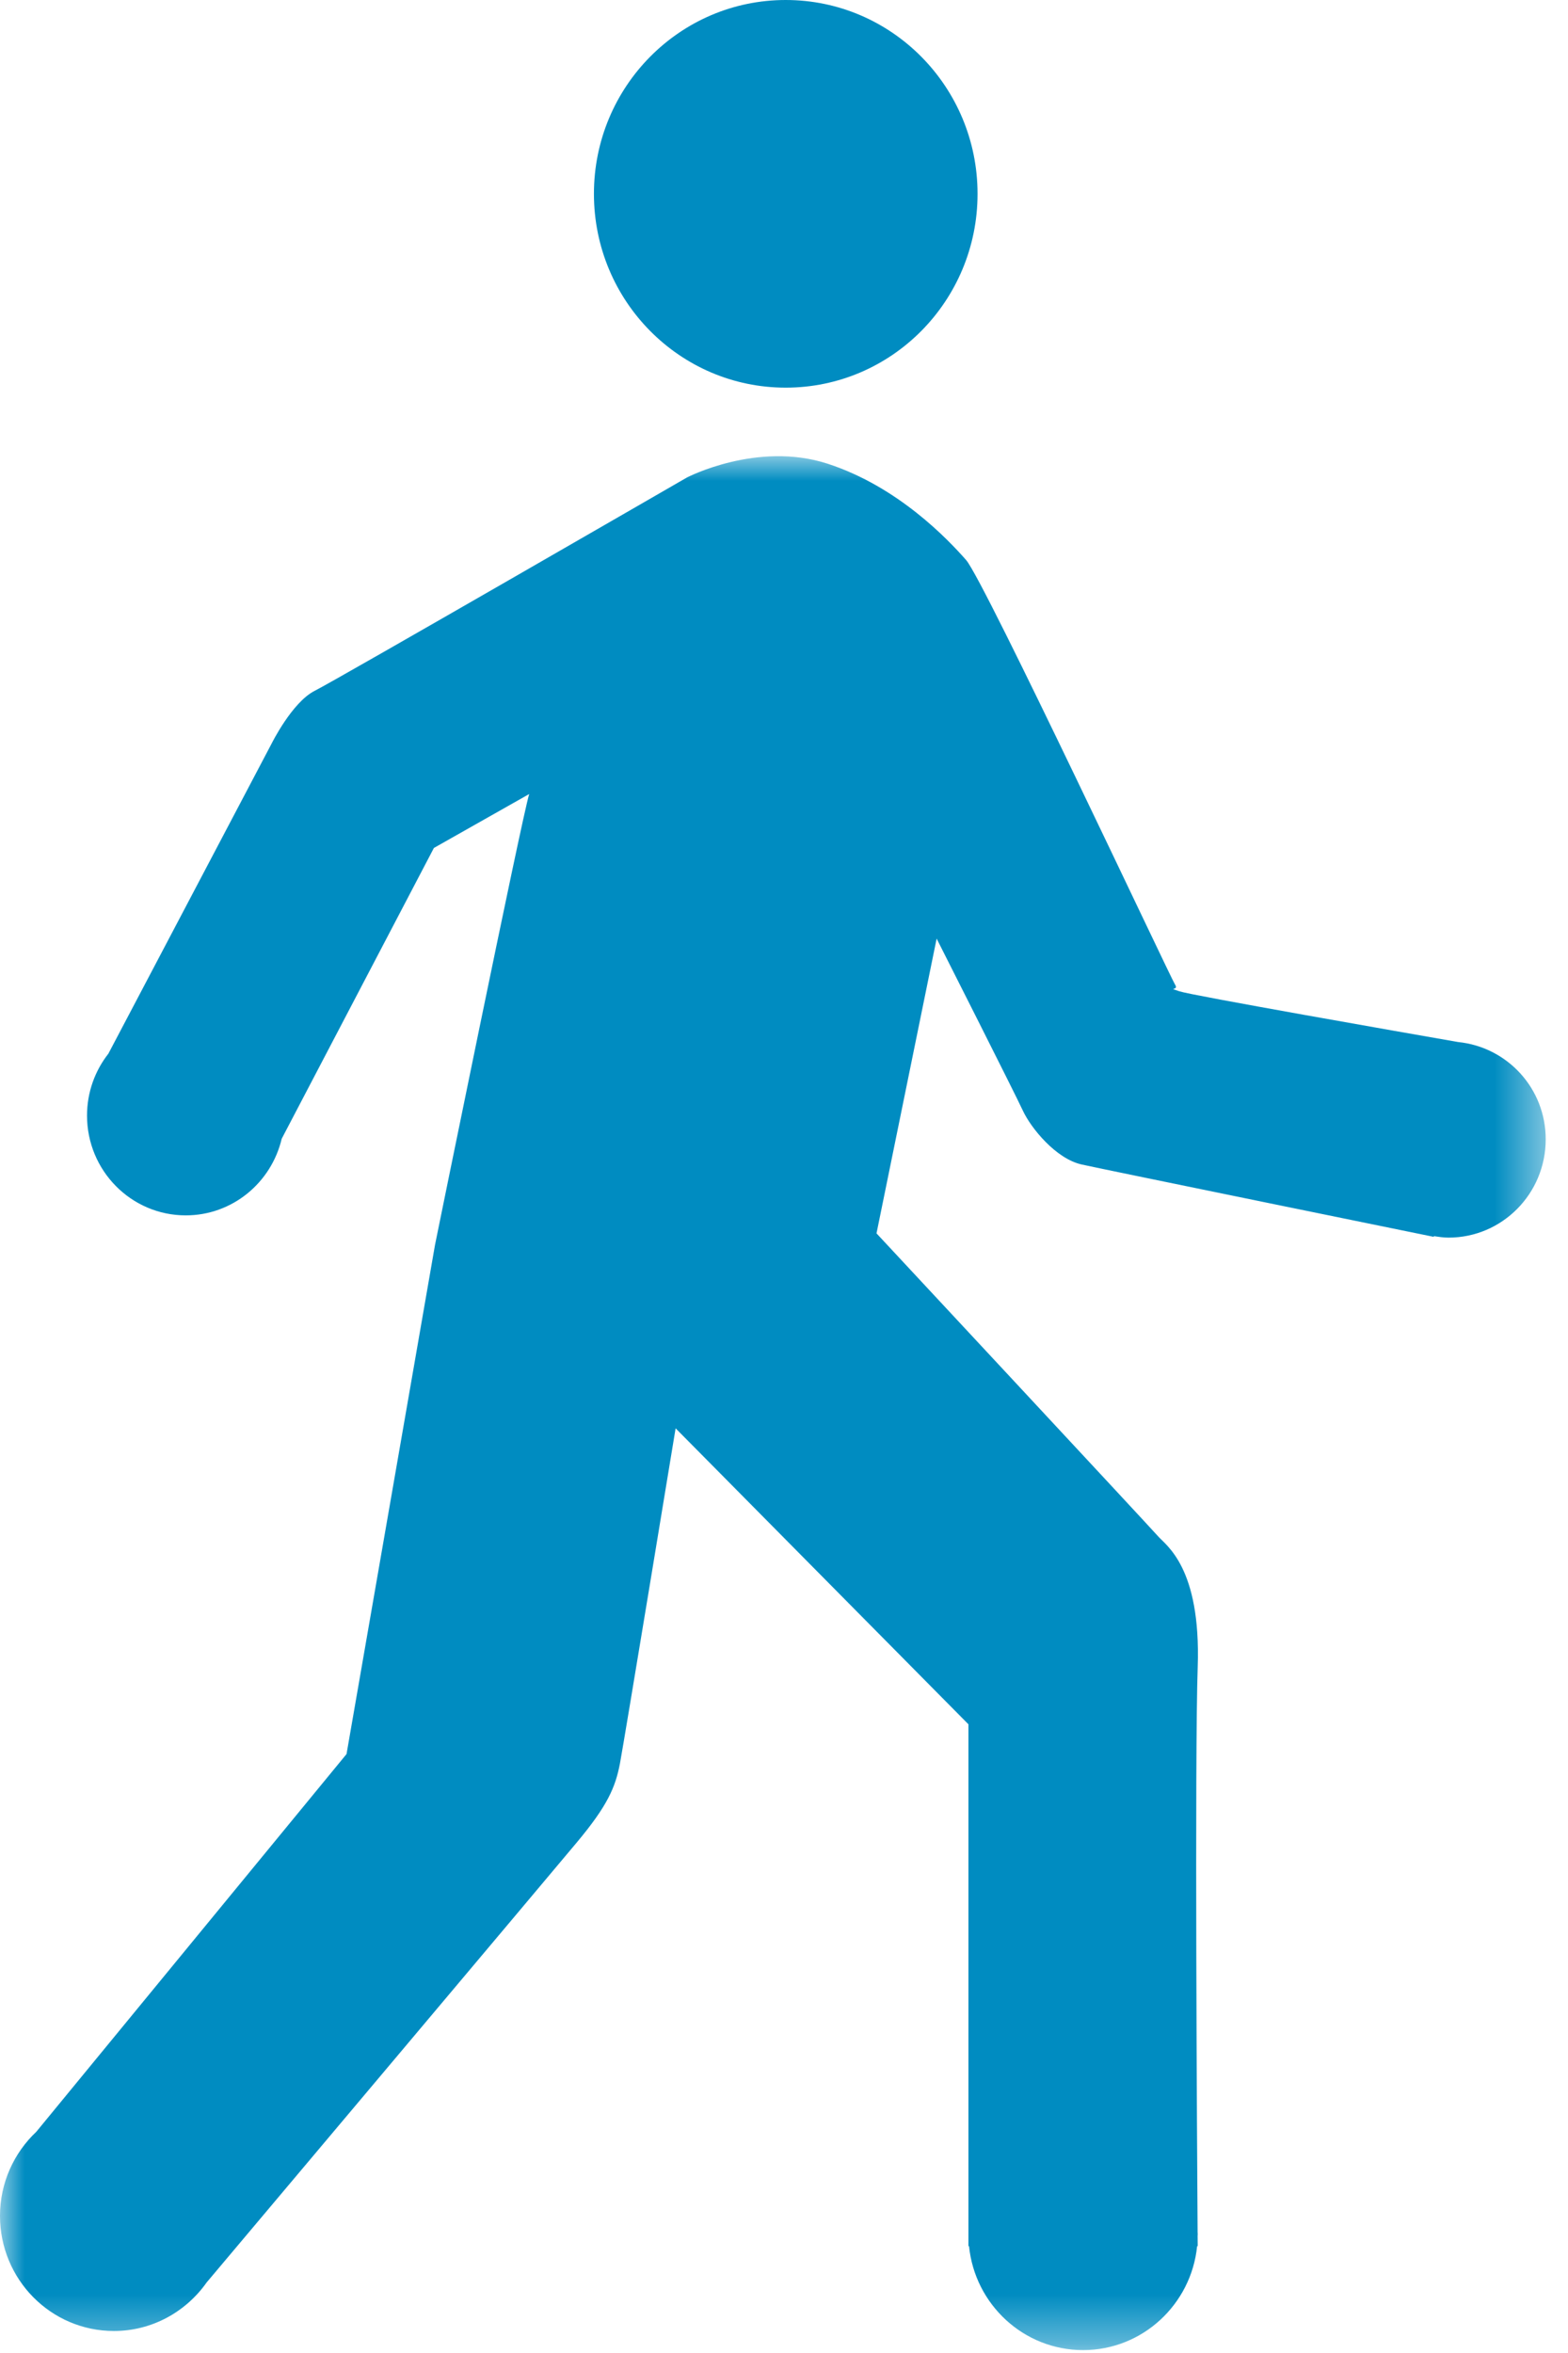
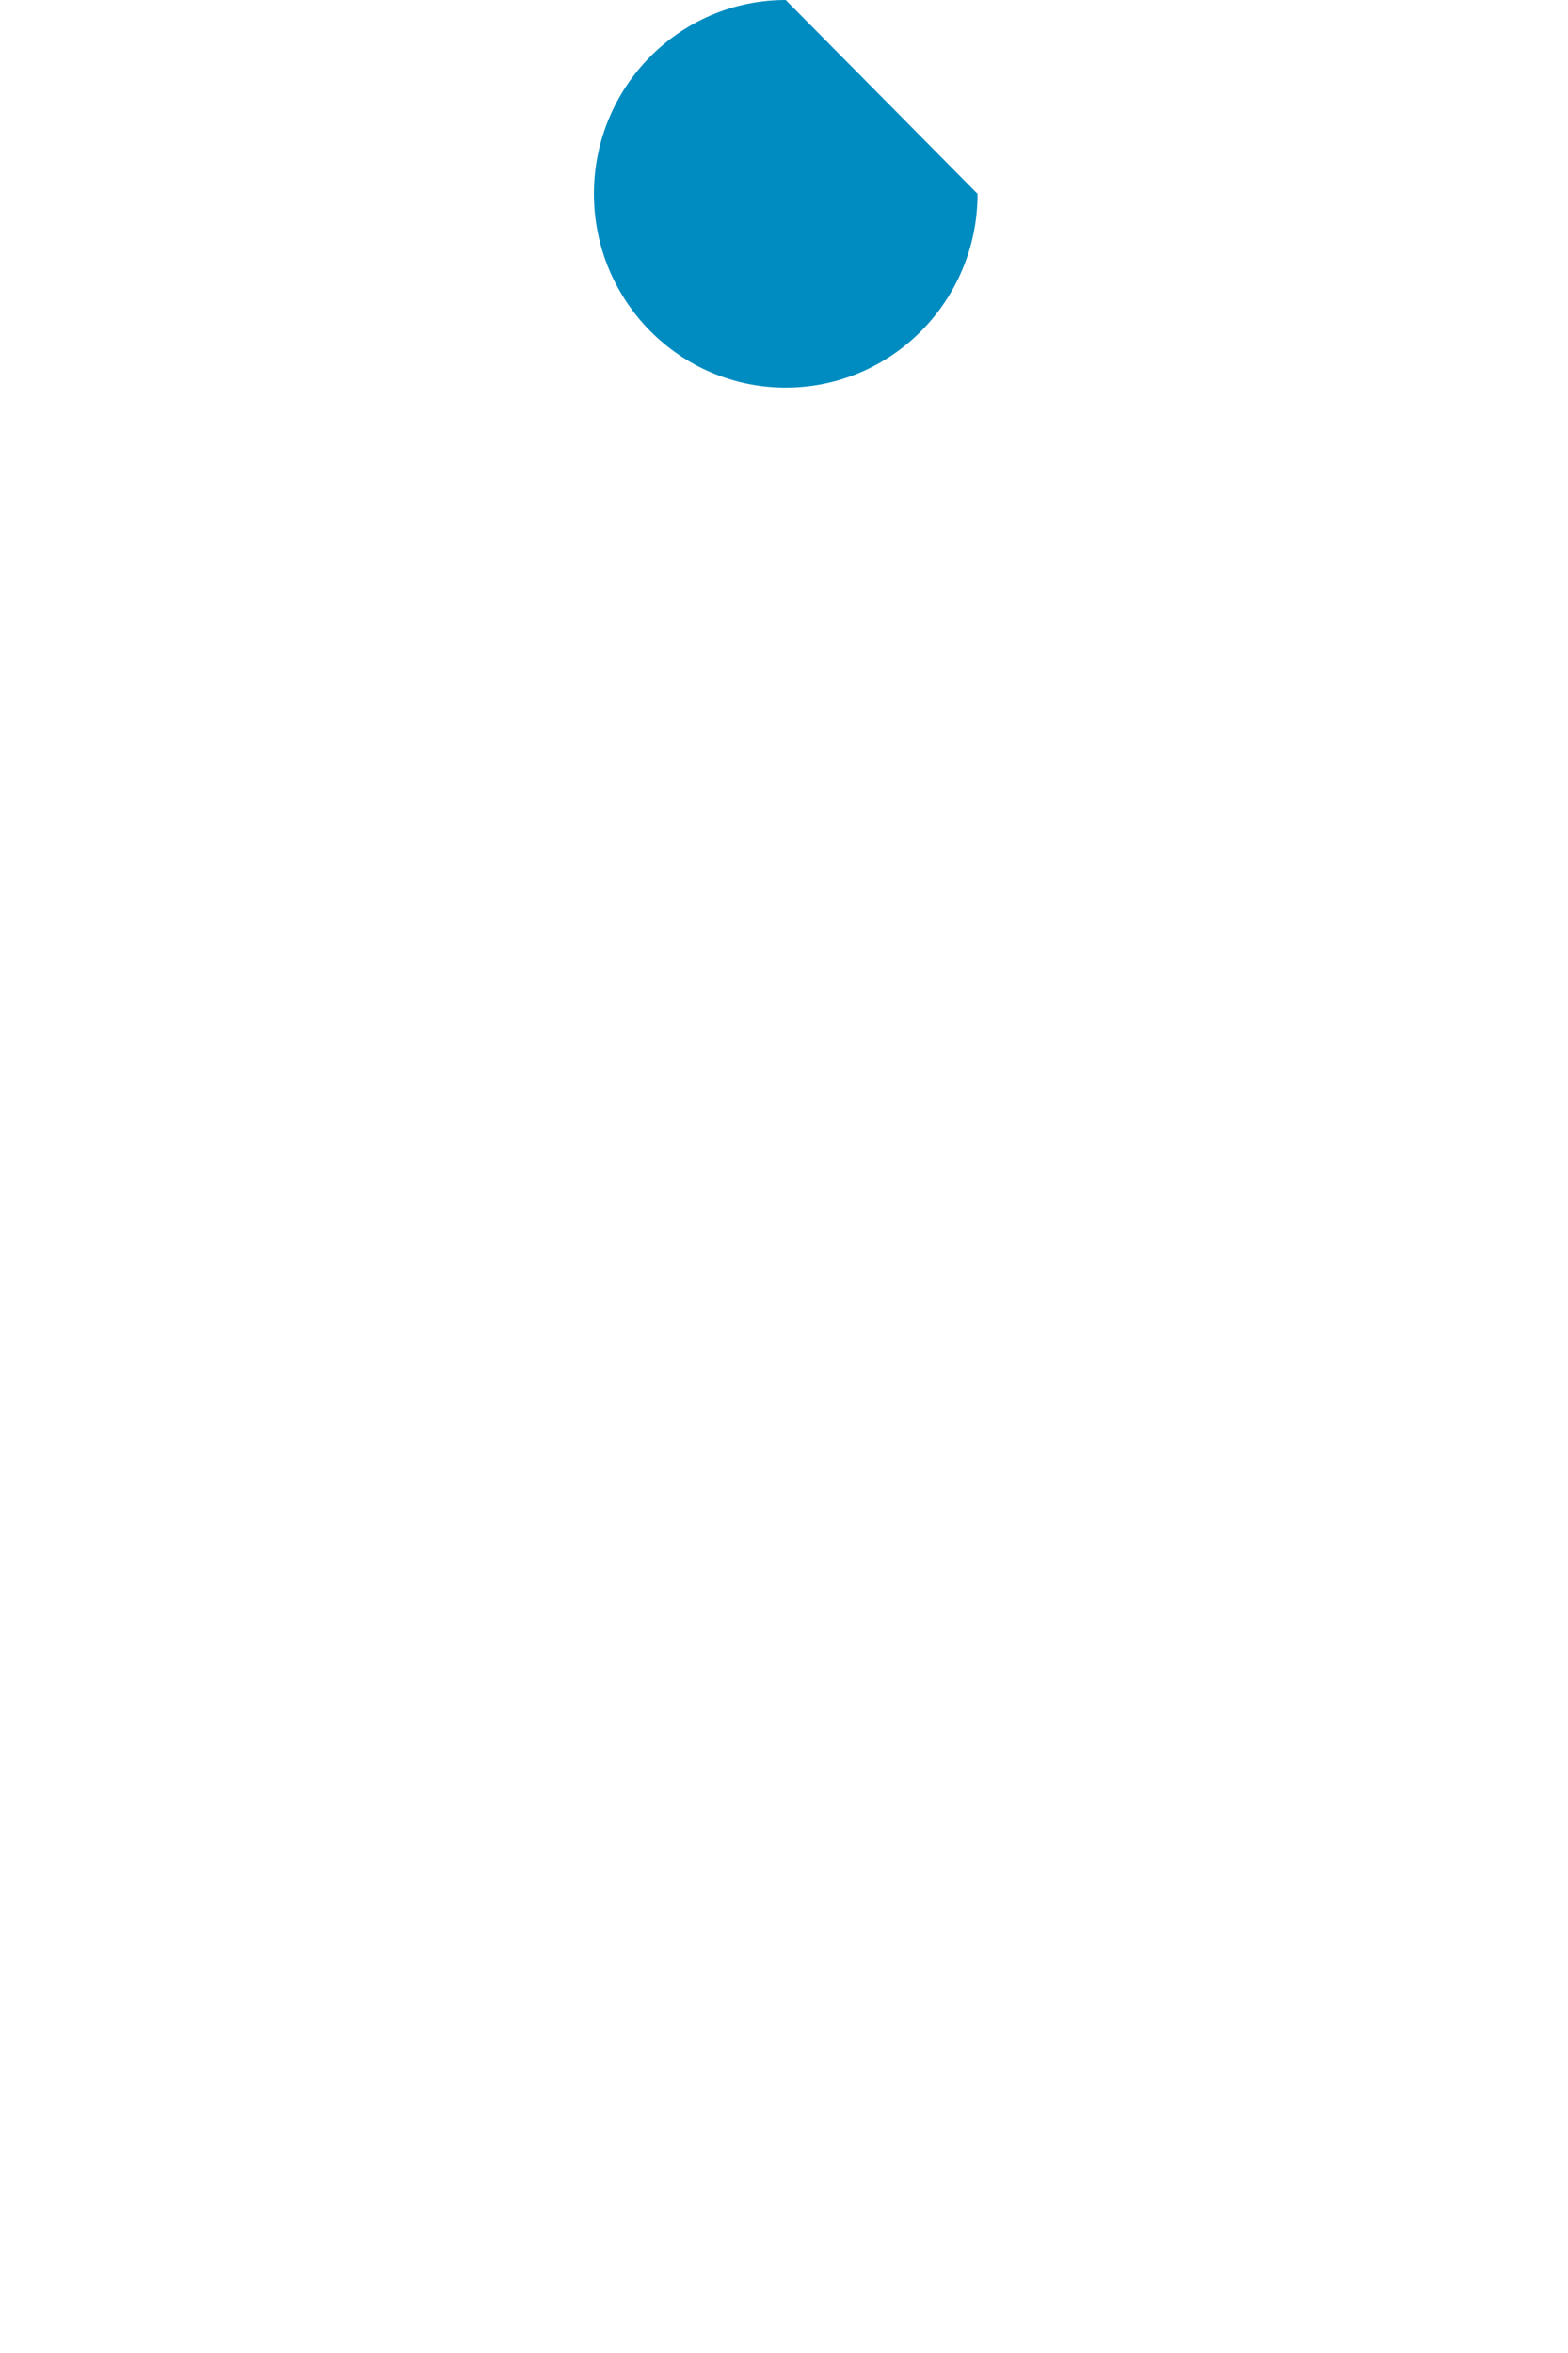
<svg xmlns="http://www.w3.org/2000/svg" xmlns:xlink="http://www.w3.org/1999/xlink" width="32px" height="48px" viewBox="0 0 32 48" version="1.1">
  <title>Group 2</title>
  <desc>Created with Sketch.</desc>
  <defs>
-     <polygon id="path-1" points="0 38.635 31.545 38.635 31.545 0 0 0" />
-   </defs>
+     </defs>
  <g id="Ready-To-Be-Coded" stroke="none" stroke-width="1" fill="none" fill-rule="evenodd">
    <g id="Camera-Exclusive-desktop-Copy-5" transform="translate(-1104, -727)">
      <g id="Group-15" transform="translate(284, 727)">
        <g id="bullet-points">
          <g id="Group-2" transform="translate(820, 0)">
            <g id="Page-1" transform="translate(0, 9.306)">
              <mask id="mask-2" fill="white">
                <use xlink:href="#path-1" />
              </mask>
              <g id="Clip-2" />
              <path d="M31.545,13.936 C31.545,15.044 30.657,15.941 29.561,15.941 C29.459,15.941 29.36,15.925 29.263,15.911 L29.26,15.925 C29.26,15.925 22.612,14.568 22.079,14.45 C21.547,14.334 21.038,13.702 20.875,13.351 C20.713,13 19.115,9.841 19.115,9.841 L17.888,15.854 C17.888,15.854 23.469,21.844 23.632,22.031 C23.793,22.218 24.512,22.663 24.443,24.698 C24.38,26.527 24.43,34.604 24.441,36.226 C24.441,36.241 24.443,36.257 24.443,36.272 C24.443,36.284 24.441,36.296 24.441,36.308 C24.442,36.438 24.443,36.514 24.443,36.514 L24.431,36.514 C24.311,37.705 23.314,38.635 22.104,38.635 C20.893,38.635 19.896,37.705 19.776,36.514 L19.764,36.514 L19.764,25.869 L13.788,19.831 C13.788,19.831 12.745,26.171 12.653,26.663 C12.56,27.154 12.399,27.528 11.773,28.277 C11.21,28.951 5.377,35.878 4.217,37.255 C3.795,37.853 3.105,38.245 2.324,38.245 C1.04,38.245 0,37.194 0,35.897 C0,35.219 0.286,34.61 0.741,34.181 L7.072,26.476 L8.878,16.088 C8.878,16.088 10.662,7.314 10.8,6.892 L8.855,7.992 L5.749,13.924 C5.537,14.82 4.742,15.487 3.791,15.487 C2.678,15.487 1.776,14.575 1.776,13.451 C1.776,12.973 1.94,12.535 2.212,12.188 L5.543,5.863 C5.543,5.863 5.96,5.02 6.423,4.786 C6.886,4.553 14.02,0.434 14.02,0.434 C14.02,0.434 15.456,-0.314 16.892,0.154 C18.328,0.622 19.347,1.698 19.717,2.119 C20.088,2.541 23.887,10.636 23.979,10.776 C24.072,10.917 23.793,10.824 24.072,10.917 C24.315,10.999 28.669,11.761 29.757,11.951 C30.76,12.052 31.546,12.896 31.545,13.936" id="Fill-1" fill="#008CC1" mask="url(#mask-2)" />
            </g>
-             <path d="M19.95,3.954 C19.95,6.138 18.197,7.908 16.035,7.908 C13.873,7.908 12.121,6.138 12.121,3.954 C12.121,1.77 13.873,0 16.035,0 C18.197,0 19.95,1.77 19.95,3.954" id="Page-1" fill="#008CC1" />
+             <path d="M19.95,3.954 C19.95,6.138 18.197,7.908 16.035,7.908 C13.873,7.908 12.121,6.138 12.121,3.954 C12.121,1.77 13.873,0 16.035,0 " id="Page-1" fill="#008CC1" />
          </g>
        </g>
      </g>
    </g>
  </g>
</svg>